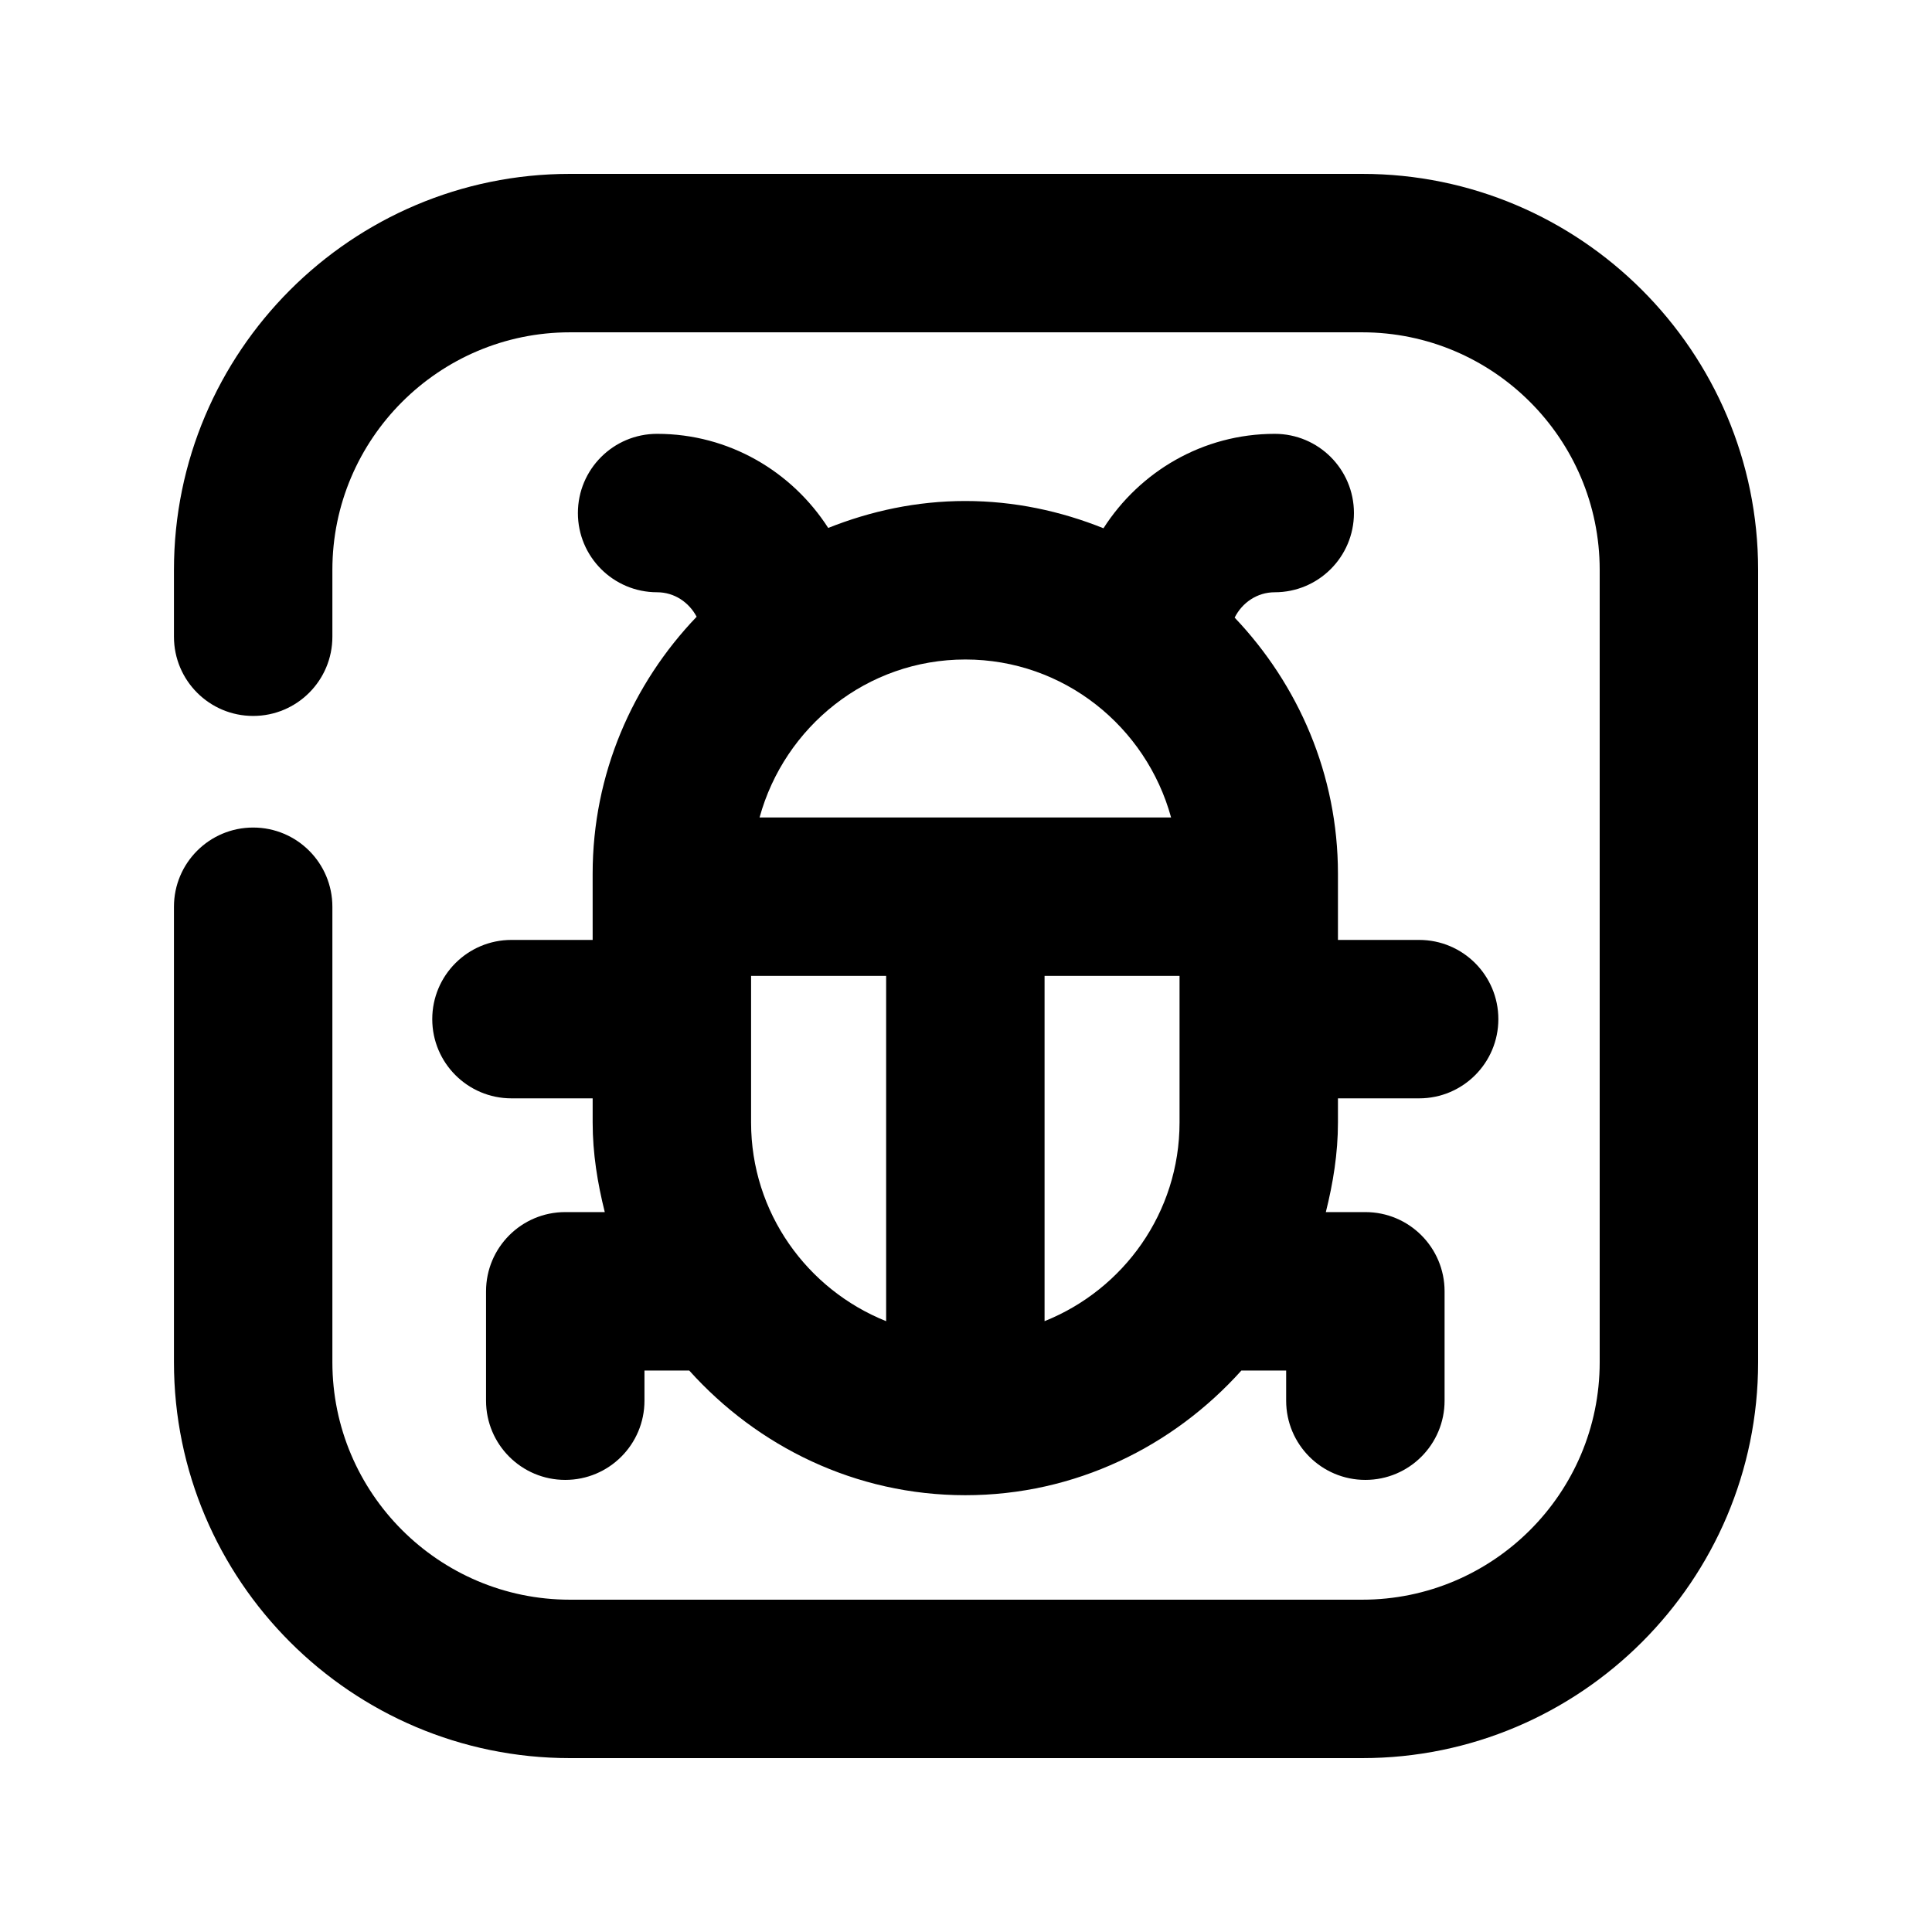
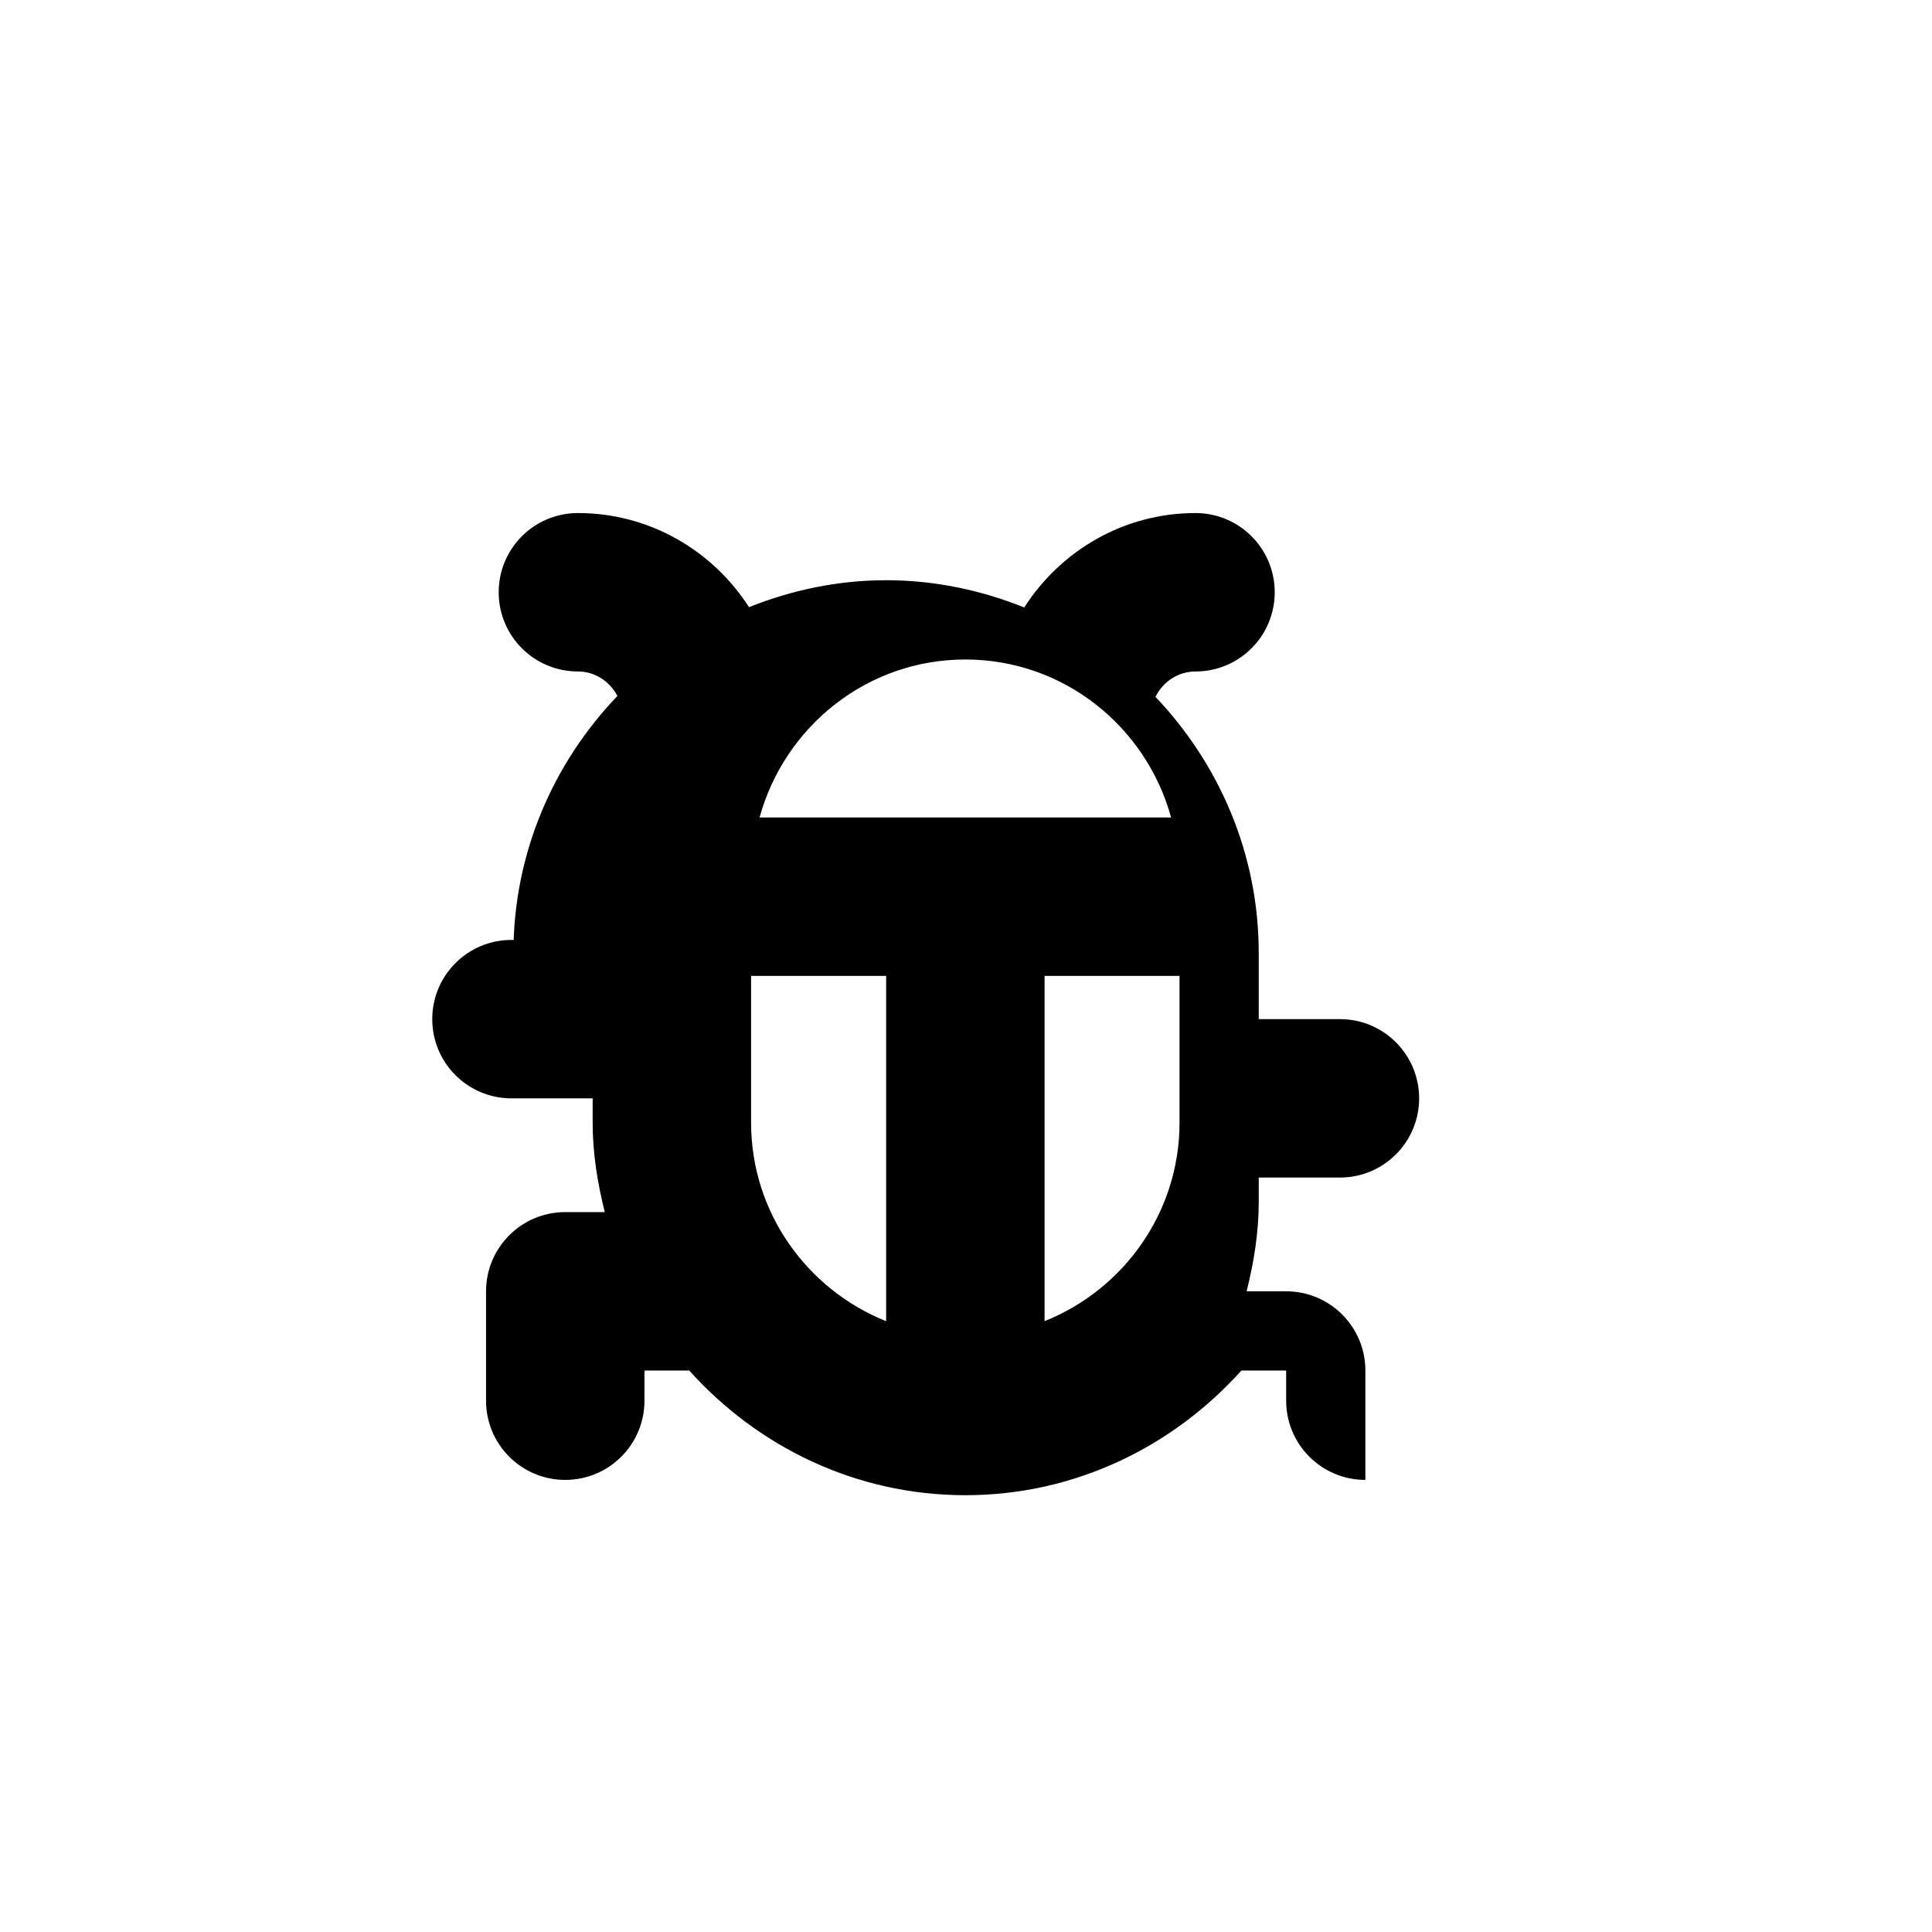
<svg xmlns="http://www.w3.org/2000/svg" fill="#000000" width="800px" height="800px" version="1.1" viewBox="144 144 512 512">
  <g>
-     <path d="m301.06 393.09h-21.516c-11.609 0-20.992 9.406-20.992 20.992 0 11.586 9.383 20.992 20.992 20.992h21.516v6.402c0 8.23 1.301 16.102 3.211 23.742h-10.473c-11.609 0-20.992 9.406-20.992 20.992v28.988c0 11.586 9.383 20.992 20.992 20.992s20.992-9.406 20.992-20.992v-7.996h11.859c18.094 20.133 44.043 33.043 73.18 33.043 29.117 0 55.062-12.91 73.156-33.043h11.859v7.996c0 11.586 9.383 20.992 20.992 20.992s20.992-9.406 20.992-20.992v-28.988c0-11.586-9.383-20.992-20.992-20.992h-10.477c1.91-7.641 3.211-15.512 3.211-23.742v-6.402h21.516c11.609 0 20.992-9.406 20.992-20.992 0-11.586-9.383-20.992-20.992-20.992h-21.516v-17.527c0-26.324-10.516-50.148-27.375-67.887 1.973-3.945 5.941-6.719 10.621-6.719 11.609 0 20.992-9.406 20.992-20.992s-9.383-20.992-20.992-20.992c-19.082 0-35.793 10.035-45.387 25.023-11.336-4.555-23.656-7.223-36.609-7.223-12.848 0-25.066 2.644-36.336 7.137-9.613-14.945-26.281-24.938-45.344-24.938-11.609 0-20.992 9.406-20.992 20.992s9.383 20.992 20.992 20.992c4.598 0 8.461 2.688 10.477 6.488-16.984 17.738-27.562 41.668-27.562 68.121zm41.984 48.387v-38.855h35.793v91.504c-20.93-8.379-35.793-28.762-35.793-52.648zm77.777 52.645v-91.504h35.77v38.855c0 23.871-14.844 44.273-35.77 52.648zm33.523-133.49h-109.05c6.613-24.059 28.445-41.859 54.539-41.859 26.09 0.004 47.922 17.805 54.516 41.859z" />
-     <path d="m505 190.08h-209.96c-57.875 0-104.94 47.086-104.94 104.94v17.719c0 11.586 9.383 20.992 20.992 20.992s20.992-9.406 20.992-20.992v-17.719c0-34.719 28.258-62.953 62.957-62.953h209.96c34.699 0 62.934 28.234 62.934 62.953v209.98c0 34.699-28.234 62.934-62.934 62.934h-209.96c-34.699 0-62.957-28.234-62.957-62.934v-120.7c0-11.586-9.383-20.992-20.992-20.992s-20.992 9.406-20.992 20.992v120.7c0 57.855 47.066 104.92 104.94 104.92h209.96c57.855 0 104.92-47.062 104.92-104.92v-209.98c0-57.852-47.062-104.94-104.92-104.94z" />
+     <path d="m301.06 393.09h-21.516c-11.609 0-20.992 9.406-20.992 20.992 0 11.586 9.383 20.992 20.992 20.992h21.516v6.402c0 8.23 1.301 16.102 3.211 23.742h-10.473c-11.609 0-20.992 9.406-20.992 20.992v28.988c0 11.586 9.383 20.992 20.992 20.992s20.992-9.406 20.992-20.992v-7.996h11.859c18.094 20.133 44.043 33.043 73.18 33.043 29.117 0 55.062-12.91 73.156-33.043h11.859v7.996c0 11.586 9.383 20.992 20.992 20.992v-28.988c0-11.586-9.383-20.992-20.992-20.992h-10.477c1.91-7.641 3.211-15.512 3.211-23.742v-6.402h21.516c11.609 0 20.992-9.406 20.992-20.992 0-11.586-9.383-20.992-20.992-20.992h-21.516v-17.527c0-26.324-10.516-50.148-27.375-67.887 1.973-3.945 5.941-6.719 10.621-6.719 11.609 0 20.992-9.406 20.992-20.992s-9.383-20.992-20.992-20.992c-19.082 0-35.793 10.035-45.387 25.023-11.336-4.555-23.656-7.223-36.609-7.223-12.848 0-25.066 2.644-36.336 7.137-9.613-14.945-26.281-24.938-45.344-24.938-11.609 0-20.992 9.406-20.992 20.992s9.383 20.992 20.992 20.992c4.598 0 8.461 2.688 10.477 6.488-16.984 17.738-27.562 41.668-27.562 68.121zm41.984 48.387v-38.855h35.793v91.504c-20.93-8.379-35.793-28.762-35.793-52.648zm77.777 52.645v-91.504h35.77v38.855c0 23.871-14.844 44.273-35.77 52.648zm33.523-133.49h-109.05c6.613-24.059 28.445-41.859 54.539-41.859 26.09 0.004 47.922 17.805 54.516 41.859z" />
  </g>
</svg>